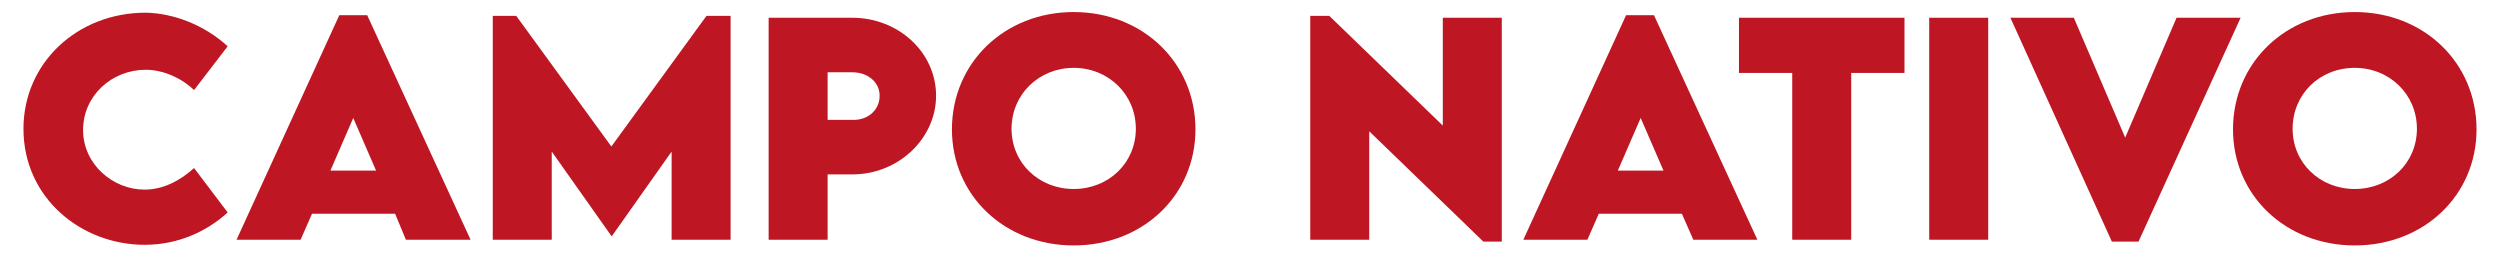
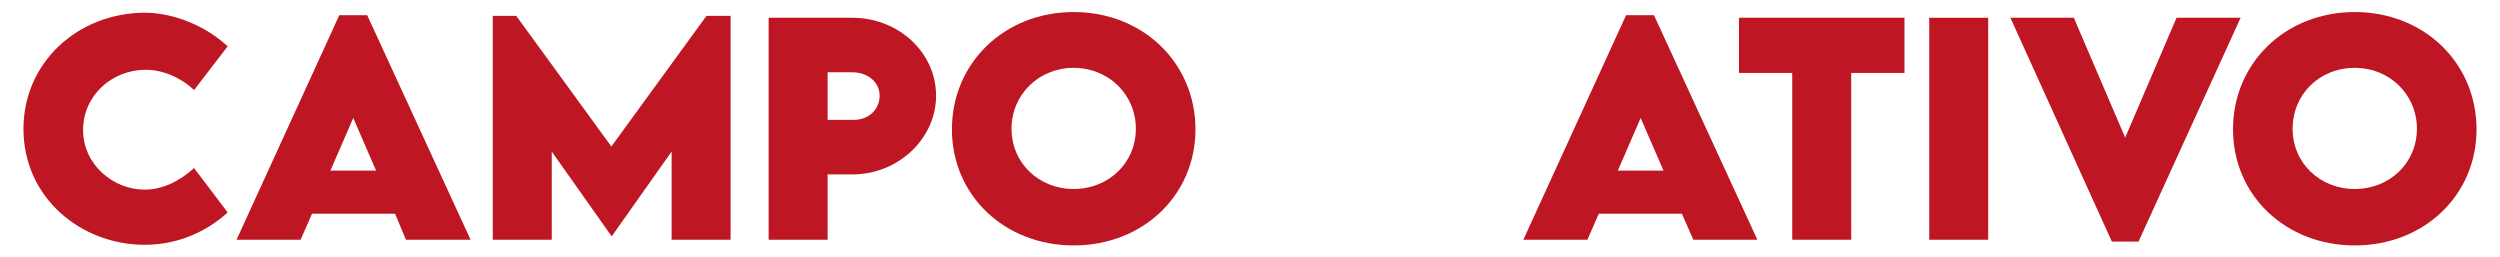
<svg xmlns="http://www.w3.org/2000/svg" version="1.1" id="Capa_1" x="0px" y="0px" viewBox="0 0 394.2 40.6" style="enable-background:new 0 0 394.2 40.6;" xml:space="preserve">
  <style type="text/css">
	.st0{fill:#BE1622;}
</style>
  <g>
    <path class="st0" d="M3.7,20.3C3.7,10,12.1,2,23,2c4.5,0.1,9.3,2,12.9,5.3l-5.3,6.9c-2.1-2-5-3.2-7.6-3.2c-5.4,0-9.9,4.1-9.9,9.5   c0,5.4,4.7,9.4,9.7,9.4c2.9,0,5.6-1.4,7.8-3.4l5.3,7c-3.3,3-7.8,5.1-13.1,5.1C12.9,38.6,3.7,31.3,3.7,20.3z" />
    <path class="st0" d="M62.3,33.7H49.2l-1.8,4.1H37.3L53.5,2.4h4.4l16.3,35.4H64L62.3,33.7z M59.3,26.9l-3.6-8.3l-3.6,8.3H59.3z" />
    <path class="st0" d="M115.2,2.5v35.3h-9.3V23.9l-9.4,13.3h-0.1L87,23.9v13.9h-9.3V2.5h3.7l15,20.6l15-20.6H115.2z" />
    <path class="st0" d="M121.2,2.8h13.2c7.2,0,13.2,5.4,13.2,12.3c0,6.7-5.9,12.4-13.2,12.4h-3.9v10.3h-9.3V2.8z M138.7,15.1   c0-2.1-1.8-3.7-4.3-3.7h-3.9v7.5l3.9,0C136.9,19,138.7,17.3,138.7,15.1z" />
    <path class="st0" d="M150.1,20.4c0-10.5,8.3-18.5,19.2-18.5s19.2,8,19.2,18.5c0,10.4-8.3,18.3-19.2,18.3   C158.4,38.7,150.1,30.8,150.1,20.4z M179.1,20.3c0-5.4-4.3-9.6-9.8-9.6s-9.8,4.2-9.8,9.6c0,5.4,4.3,9.5,9.8,9.5   S179.1,25.7,179.1,20.3z" />
-     <path class="st0" d="M236.8,2.8v35.3h-2.9l-18-17.4v17.1h-9.3V2.5h3l17.9,17.3v-17H236.8z" />
    <path class="st0" d="M265.2,33.7h-13.1l-1.8,4.1h-10.1l16.2-35.4h4.4l16.3,35.4H267L265.2,33.7z M262.3,26.9l-3.6-8.3l-3.6,8.3   H262.3z" />
    <path class="st0" d="M300.3,11.5h-8.4v26.3h-9.3V11.5h-8.4V2.8h26.1V11.5z" />
    <path class="st0" d="M304.2,2.8h9.3v35h-9.3V2.8z" />
    <path class="st0" d="M353.3,2.8l-16.1,35.3H333L317,2.8h10l8.1,18.9l8.1-18.9H353.3z" />
    <path class="st0" d="M352.1,20.4c0-10.5,8.3-18.5,19.2-18.5c10.9,0,19.2,8,19.2,18.5c0,10.4-8.3,18.3-19.2,18.3   C360.4,38.7,352.1,30.8,352.1,20.4z M381.1,20.3c0-5.4-4.3-9.6-9.8-9.6c-5.6,0-9.8,4.2-9.8,9.6c0,5.4,4.3,9.5,9.8,9.5   C376.8,29.8,381.1,25.7,381.1,20.3z" />
  </g>
</svg>